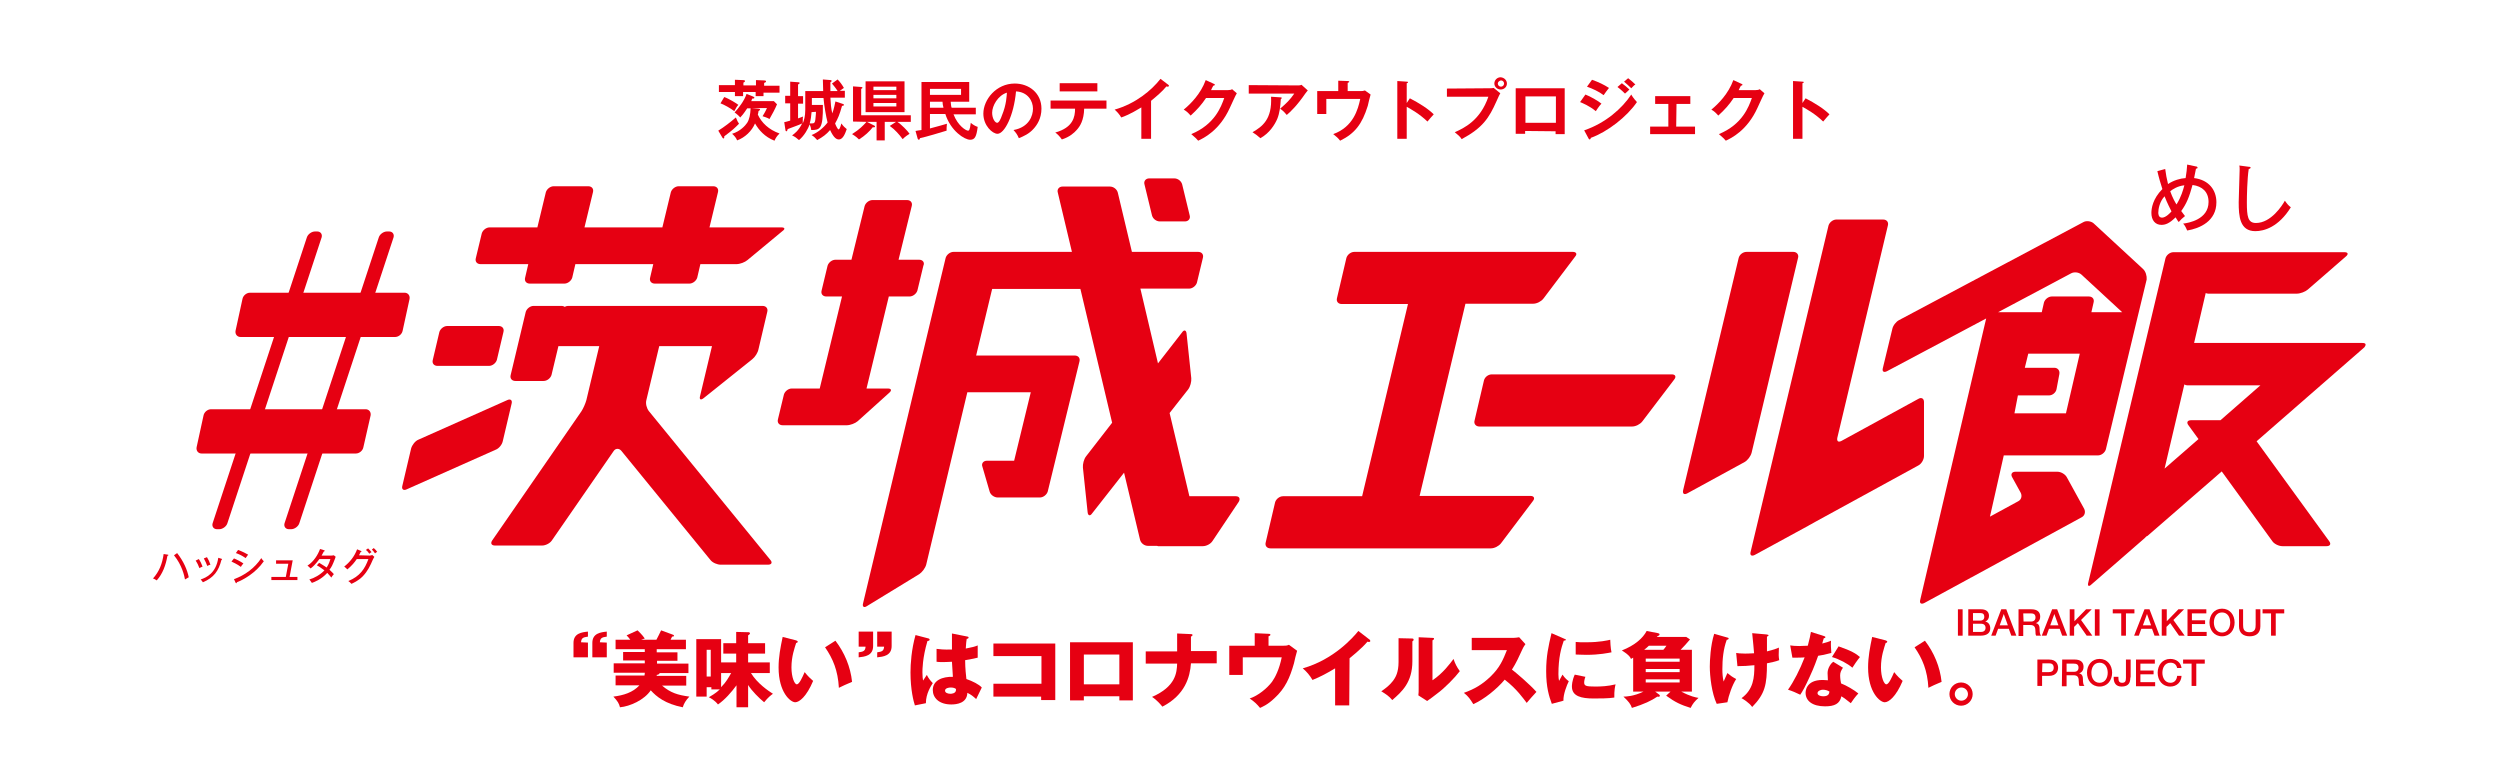
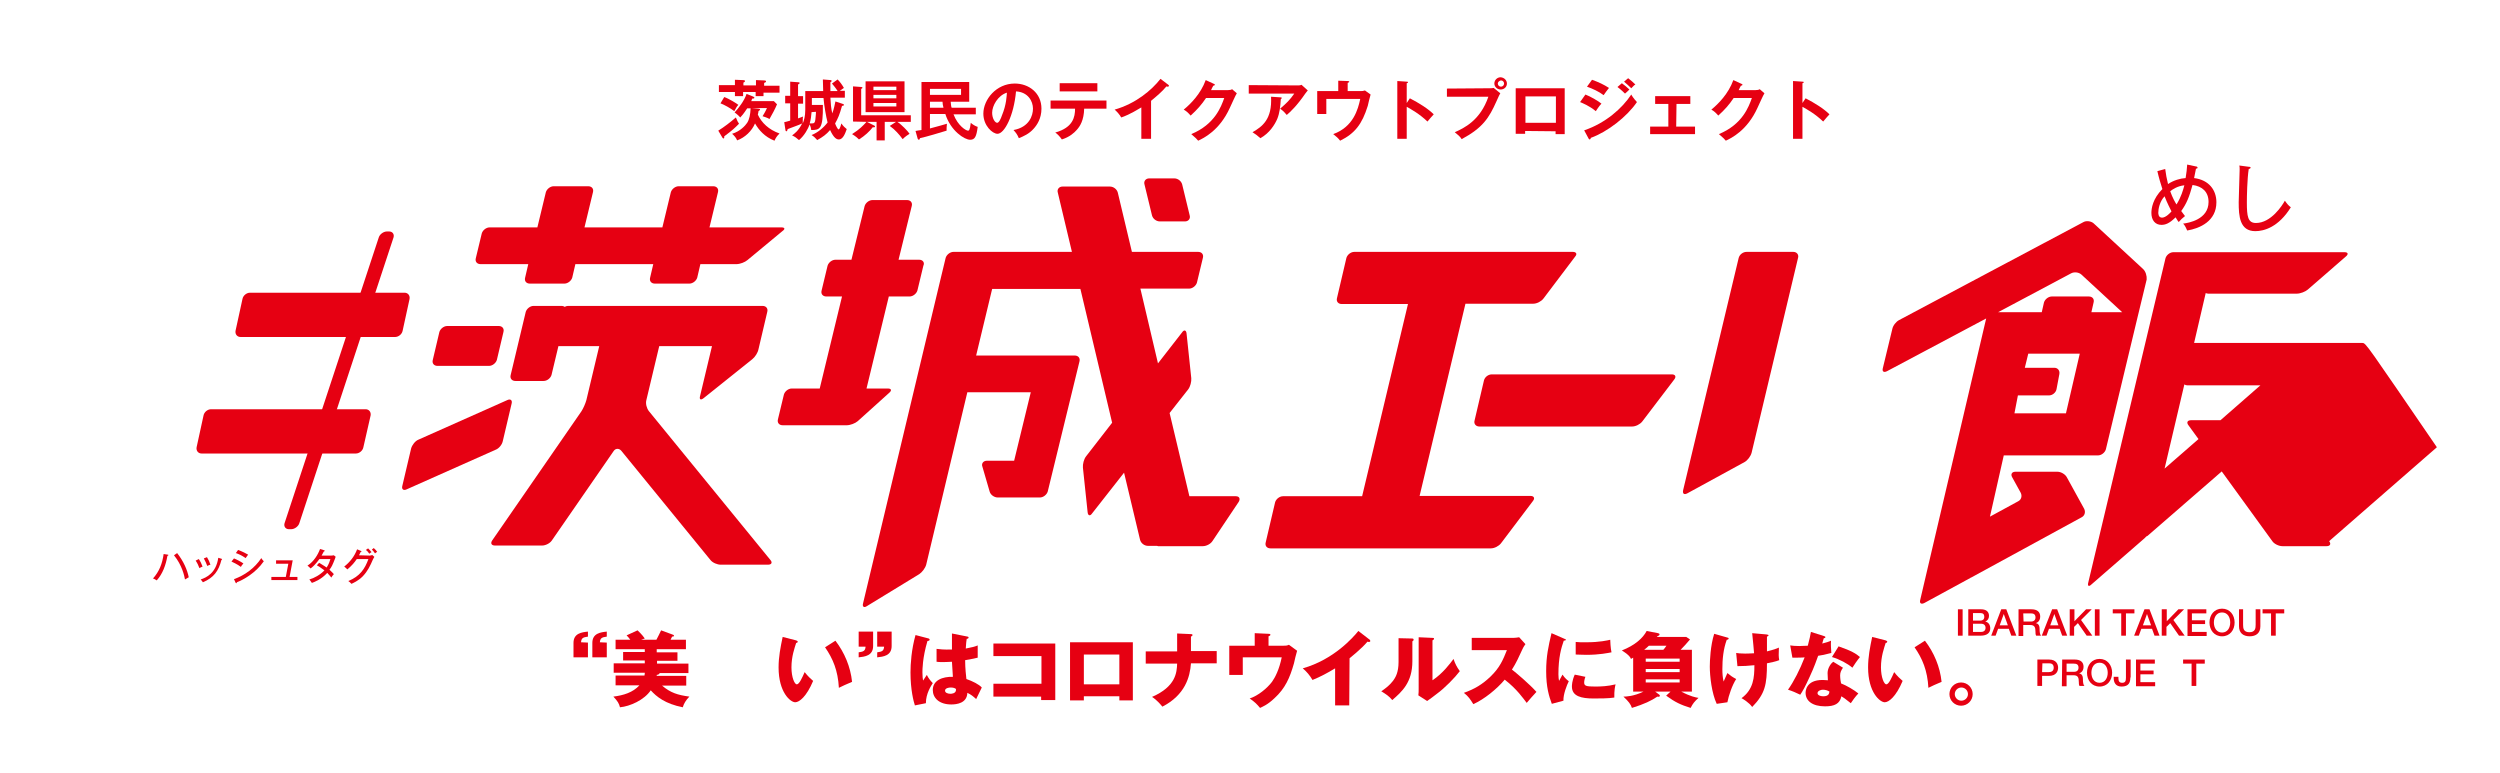
<svg xmlns="http://www.w3.org/2000/svg" version="1.1" id="レイヤー_1" x="0px" y="0px" width="796px" height="246px" viewBox="0 0 796 246" style="enable-background:new 0 0 796 246;" xml:space="preserve">
  <style type="text/css">
	.st0{fill:#E60012;}
</style>
  <g>
    <path class="st0" d="M522.9,134.2c-0.7,0.9-2.1,1.6-3.2,1.6H471c-1.1,0-1.8-0.9-1.5-1.9l3-12.8c0.3-1.1,1.4-1.9,2.5-1.9h57.3   c1.1,0,1.5,0.7,0.8,1.6L522.9,134.2z" />
    <path class="st0" d="M537.2,157.1c-1,0.5-1.5,0.1-1.3-1l17.7-74c0.3-1.1,1.4-1.9,2.5-1.9H571c1.1,0,1.8,0.9,1.5,1.9l-14.8,62.1   c-0.3,1.1-1.3,2.4-2.2,2.9L537.2,157.1z" />
    <path class="st0" d="M248.8,72.4h-22.9l2.7-11.2c0.3-1.1-0.4-1.9-1.5-1.9h-11c-1.1,0-2.2,0.9-2.5,1.9l-2.7,11.2h-24.8l2.7-11.2   c0.3-1.1-0.4-1.9-1.5-1.9h-11c-1.1,0-2.2,0.9-2.5,1.9l-2.7,11.2h-15.2c-1.1,0-2.2,0.9-2.5,1.9l-1.9,7.9c-0.3,1.1,0.4,1.9,1.5,1.9   h15.2l-1,4.3c-0.3,1.1,0.4,1.9,1.5,1.9h11c1.1,0,2.2-0.9,2.5-1.9l1-4.3H208l-1,4.3c-0.3,1.1,0.4,1.9,1.5,1.9h11   c1.1,0,2.2-0.9,2.5-1.9l1-4.3h11.5c1.1,0,2.7-0.6,3.5-1.3l11.1-9.2C250.1,72.9,249.9,72.4,248.8,72.4z" />
    <path class="st0" d="M292.7,82.7h-6.6l4.2-17.1c0.3-1.1-0.4-1.9-1.5-1.9h-11c-1.1,0-2.2,0.9-2.5,1.9l-4.2,17.1H266   c-1.1,0-2.2,0.9-2.5,1.9l-1.9,7.9c-0.3,1.1,0.4,1.9,1.5,1.9h5l-7.1,29.3h-8.9c-1.1,0-2.2,0.9-2.5,1.9l-1.9,7.9   c-0.3,1.1,0.4,1.9,1.5,1.9h20.4c1.1,0,2.7-0.6,3.5-1.3l10.1-9.1c0.8-0.7,0.6-1.3-0.5-1.3h-6.8l7.1-29.3h6.6c1.1,0,2.2-0.9,2.5-1.9   l1.9-7.9C294.5,83.6,293.8,82.7,292.7,82.7z" />
    <g>
      <path class="st0" d="M139.3,116.5h16.4c1.1,0,2.2-0.9,2.5-1.9l2.1-8.9c0.3-1.1-0.4-1.9-1.5-1.9h-16.4c-1.1,0-2.2,0.9-2.5,1.9    l-2.1,8.9C137.5,115.7,138.2,116.5,139.3,116.5z" />
      <path class="st0" d="M160.1,140.4l2.8-11.9c0.3-1.1-0.4-1.6-1.4-1.1L133.2,140c-1,0.4-2,1.7-2.3,2.8l-2.8,11.9    c-0.3,1.1,0.4,1.6,1.4,1.1l28.3-12.6C158.9,142.8,159.9,141.5,160.1,140.4z" />
      <path class="st0" d="M245.3,178.3l-38.7-47.4c-0.7-0.9-1.1-2.4-0.8-3.5l4.1-17.2h16.8l-3.8,15.9c-0.3,1.1,0.2,1.4,1.1,0.7    l15.5-12.4c0.9-0.7,1.8-2.1,2-3.2l2.8-11.9c0.3-1.1-0.4-1.9-1.5-1.9h-11h-50.9c-0.4,0-0.7,0.1-1.1,0.3c-0.3-0.2-0.6-0.3-0.9-0.3    h-9c-1.1,0-2.2,0.9-2.5,1.9l-4.8,20.1c-0.3,1.1,0.4,1.9,1.5,1.9h9c1.1,0,2.2-0.9,2.5-1.9l2.2-9.2l0,0h13l-4.1,17.2    c-0.3,1.1-1,2.7-1.6,3.6l-28.4,41.1c-0.6,0.9-0.2,1.6,0.9,1.6h15c1.1,0,2.5-0.7,3.1-1.6l19.7-28.5c0.6-0.9,1.7-0.9,2.4-0.1    l28.4,34.8c0.7,0.9,2.2,1.5,3.3,1.5h15C245.7,179.8,246,179.1,245.3,178.3z" />
    </g>
    <g>
      <path class="st0" d="M393.5,158h-14.8l-6.3-26.5l5.9-7.5c0.7-0.9,1.1-2.5,1-3.6l-1.5-14.2c-0.1-1.1-0.8-1.3-1.4-0.4l-7.7,9.9    l-5.6-23.8h15.5c1.1,0,2.2-0.9,2.5-1.9l1.9-7.9c0.3-1.1-0.4-1.9-1.5-1.9h-21.1l-4.5-18.9c-0.3-1.1-1.4-1.9-2.5-1.9h-15.1    c-1.1,0-1.8,0.9-1.5,1.9l4.5,18.9h-24.6h-13.1c-1.1,0-2.2,0.9-2.5,1.9l-1.9,7.9l0,0l-24.4,102.1c-0.3,1.1,0.3,1.5,1.2,0.9    l16.7-10.2c0.9-0.6,1.9-1.9,2.2-3l13.1-54.9h20.2l-5.3,21.8h-8.7c-1.1,0-1.8,0.9-1.4,1.9l2.3,7.9c0.3,1.1,1.5,1.9,2.6,1.9h4.4h9    c1.1,0,2.2-0.9,2.5-1.9l10.1-41.4c0.3-1.1-0.4-1.9-1.5-1.9h-7.1H333h-22.2l5.1-21.2H344l10.1,42.6l-8.3,10.7    c-0.7,0.9-1.1,2.5-1,3.6l1.5,14.2c0.1,1.1,0.8,1.3,1.4,0.4l10.2-13l5.1,21.4c0.3,1.1,1.4,1.9,2.5,1.9h2.9c0.1,0,0.2,0.1,0.3,0.1    H383c1.1,0,2.5-0.7,3.1-1.7l8.3-12.4C395,158.8,394.6,158,393.5,158z" />
      <path class="st0" d="M366.8,68.6c0.3,1.1,1.4,1.9,2.5,1.9h8c1.1,0,1.8-0.9,1.5-1.9l-2.4-9.9c-0.3-1.1-1.4-1.9-2.5-1.9h-8    c-1.1,0-1.8,0.9-1.5,1.9L366.8,68.6z" />
    </g>
    <path class="st0" d="M500.8,80.2h-69.6c-1.1,0-2.2,0.9-2.5,1.9l-3,12.8c-0.3,1.1,0.4,1.9,1.5,1.9h21.1L433.7,158h-25.2   c-1.1,0-2.2,0.9-2.5,1.9l-3,12.8c-0.3,1.1,0.4,1.9,1.5,1.9h70.2c1.1,0,2.5-0.7,3.2-1.6l10.2-13.5c0.7-0.9,0.3-1.6-0.8-1.6H452   l14.6-61.2h21.6c1.1,0,2.5-0.7,3.2-1.6l10.2-13.5C502.2,80.9,501.9,80.2,500.8,80.2z" />
-     <path class="st0" d="M586.3,140.4c-1,0.5-1.5,0.1-1.3-1l16.1-67.6c0.3-1.1-0.4-1.9-1.5-1.9h-14.9c-1.1,0-2.2,0.9-2.5,1.9   l-24.8,103.9c-0.3,1.1,0.3,1.5,1.3,1l15.6-8.5c1-0.5,1.8-1,1.8-1s0.8-0.4,1.8-1l32.9-18c1-0.5,1.8-1.9,1.8-3V128   c0-1.1-0.8-1.6-1.8-1L586.3,140.4z" />
    <path class="st0" d="M682.3,85.6l-15.7-14.5c-0.8-0.7-2.3-0.9-3.2-0.4l-58.7,31.2c-1,0.5-2,1.8-2.2,2.9l-3,12.4   c-0.3,1.1,0.3,1.5,1.3,1l31.6-16.8l-21,89.6c-0.3,1.1,0.3,1.5,1.3,1l14.7-8l0.1-0.1h0.1l35.2-19.2c1-0.5,1.3-1.7,0.8-2.7l-5.5-10   c-0.5-1-1.9-1.8-3-1.8h-13.4c-1.1,0-1.6,0.8-1,1.8l2.7,4.9c0.5,1,0.2,2.2-0.8,2.7l-9,4.9L638,145h18.4h3.8h7.8   c1.1,0,2.2-0.9,2.5-1.9l10-41.7l0,0l0,0l3-12.4C683.6,87.9,683.2,86.4,682.3,85.6z M659.5,87c1-0.5,2.4-0.3,3.2,0.4l13,12H669l0,0   h-3.1l0.7-3.1c0.3-1.1-0.4-1.9-1.5-1.9h-11.8c-1.1,0-2.2,0.9-2.5,1.9l-0.7,3.1h-3.4h-3.8h-6.7L659.5,87z M642.5,125.9h9.9   c1.1,0,2.2-0.9,2.4-2l0.9-4.8c0.2-1.1-0.5-2-1.6-2h-9.4l1.1-4.5h16.4l-4.4,19h-16.4L642.5,125.9z" />
-     <path class="st0" d="M752.2,109.2h-53.6l3.7-15.9c0.2,0.1,0.5,0.2,0.8,0.2h28.2c1.1,0,2.7-0.6,3.5-1.3L747,81.6   c0.8-0.7,0.6-1.3-0.5-1.3h-43.1h-0.3H692c-1.1,0-2.2,0.9-2.5,1.9l-24.6,103.3c-0.3,1.1,0.2,1.4,1,0.6l16.9-14.7   c0.2-0.2,0.4-0.4,0.6-0.6c0.1-0.1,0.3-0.1,0.4-0.2l23.6-20.5l16.1,22.2c0.6,0.9,2.1,1.6,3.2,1.6h14.1c1.1,0,1.5-0.7,0.8-1.6   l-23.1-31.8l26.5-23.1l0,0l7.8-6.8C753.5,109.7,753.3,109.2,752.2,109.2z M689.2,149.2l6.3-26.8c0.3,0.2,0.6,0.3,1,0.3h23.2   L707,133.8h-9.4c-1.1,0-1.5,0.7-0.8,1.6l3.2,4.4L689.2,149.2z" />
+     <path class="st0" d="M752.2,109.2h-53.6l3.7-15.9c0.2,0.1,0.5,0.2,0.8,0.2h28.2c1.1,0,2.7-0.6,3.5-1.3L747,81.6   c0.8-0.7,0.6-1.3-0.5-1.3h-43.1h-0.3H692c-1.1,0-2.2,0.9-2.5,1.9l-24.6,103.3c-0.3,1.1,0.2,1.4,1,0.6l16.9-14.7   c0.2-0.2,0.4-0.4,0.6-0.6c0.1-0.1,0.3-0.1,0.4-0.2l23.6-20.5l16.1,22.2c0.6,0.9,2.1,1.6,3.2,1.6h14.1c1.1,0,1.5-0.7,0.8-1.6   l26.5-23.1l0,0l7.8-6.8C753.5,109.7,753.3,109.2,752.2,109.2z M689.2,149.2l6.3-26.8c0.3,0.2,0.6,0.3,1,0.3h23.2   L707,133.8h-9.4c-1.1,0-1.5,0.7-0.8,1.6l3.2,4.4L689.2,149.2z" />
    <g>
      <path class="st0" d="M689.4,53.8c0.2,1.6,0.5,3.2,0.9,4.8c1.8-1.2,3.9-1.8,5.6-1.9c0.3-1.9,0.4-2.7,0.5-4.3l2.8,0.6    c0.2,0,0.5,0.1,0.5,0.4s-0.4,0.3-0.5,0.3c-0.1,0.4-0.5,2.6-0.6,3c4.8,0.6,7.1,3.9,7.1,7.7c0,6-5.2,8.3-9.3,9    c-0.6-1.4-0.9-1.8-1.3-2.2c1.7-0.2,8.1-1.3,8.1-6.9c0-3.2-2-5-5.1-5.4c-1.1,4-1.9,5.9-3.6,8.3c0.7,0.9,0.9,1.2,1.2,1.6    c-1.1,0.9-1.2,1-2,1.9c-0.3-0.4-0.4-0.5-1-1.5c-2,2-3.3,2.4-4.5,2.4c-2,0-3.2-1.5-3.2-3.8c0-1.4,0.4-4.5,3.5-7.6    c-0.6-1.9-1.1-3.5-1.6-5.7L689.4,53.8z M689.2,62.5c-1.6,1.7-2,4.1-2,5.2c0,0.3,0,1.6,1.2,1.6s2.7-1.6,3-2    C690.1,64.8,689.3,62.8,689.2,62.5z M691,60.9c0.7,2,1.6,3.6,2,4.2c1.5-2.4,2.1-4.6,2.5-6.1C693.4,59.2,691.7,60.3,691,60.9z" />
      <path class="st0" d="M716,53.1c0.4,0,0.6,0.1,0.6,0.3s-0.4,0.4-0.6,0.4c-0.5,3.1-0.6,8.9-0.6,10.6c0,4.5,0.3,6.6,2.9,6.6    c4.8,0,8.4-5.6,9.2-7.1c0.7,1,1.1,1.5,1.9,2.1c-3.9,6.3-8.5,7.6-11.3,7.6c-5,0-5.3-4.8-5.3-9.2c0-1.6,0.3-8.9,0.3-10.3    c0-0.7,0-1-0.1-1.4L716,53.1z" />
    </g>
    <g>
      <path class="st0" d="M53.4,176.6c0.2,0,0.2,0.1,0.2,0.2c0,0,0,0.1-0.3,0.2c-0.5,2.9-1.5,5.7-3.4,7.8c-0.4-0.3-1-0.6-1.2-0.6    c2-2.2,3-4.8,3.4-7.8L53.4,176.6z M56.4,176.1c2.1,2.7,3.2,5.3,3.7,7.7c-0.4,0.2-0.9,0.5-1.2,0.7c-0.2-1.1-0.9-4.5-3.5-7.7    L56.4,176.1z" />
      <path class="st0" d="M63.3,178c0.5,0.7,0.9,1.6,1.2,2.4c-0.3,0.1-0.7,0.3-1,0.5c-0.4-1-0.6-1.5-1.2-2.4L63.3,178z M70.5,177.9    c0.1,0,0.2,0.1,0.2,0.2c0,0.1-0.2,0.2-0.2,0.2c-0.9,3.5-2.4,5.6-5.9,7.1c-0.3-0.4-0.4-0.6-0.7-0.9c1.8-0.6,4.9-2,5.6-6.9    L70.5,177.9z M65.9,177.4c0.5,0.8,0.8,1.5,1.1,2.4c-0.2,0-0.6,0.2-1,0.4c-0.3-0.8-0.6-1.5-1.1-2.4L65.9,177.4z" />
      <path class="st0" d="M74.5,177.8c0.8,0.3,2.3,1.1,3,1.6c-0.4,0.4-0.7,0.9-0.8,1.1c-1.2-0.9-2.6-1.5-3-1.7L74.5,177.8z M74.5,184.4    c3.4-1.2,6.6-3.5,8.7-6.7c0.3,0.5,0.4,0.6,0.8,1c-2.6,3.8-6.7,6-8.6,6.7c0,0.1,0,0.3-0.2,0.3c-0.1,0-0.1-0.1-0.2-0.2L74.5,184.4z     M75.8,175.1c1.6,0.6,2.5,1.1,3.2,1.5c-0.2,0.3-0.6,0.8-0.8,1.1c-1.1-0.8-2.2-1.3-3.1-1.6L75.8,175.1z" />
      <path class="st0" d="M94.7,183.7v1h-8.3v-1H91l0.8-4.2h-3.9v-1.1h5.3l-1,5.3H94.7z" />
      <path class="st0" d="M101.6,179.2c1.2,0.7,1.8,1.1,2.4,1.5c0.7-1,1.1-2.3,1.2-2.7h-3.5c-0.1,0.1-1.2,1.8-2.8,3    c-0.3-0.3-0.5-0.5-1-0.9c2-1.3,3.3-3.4,4-5.3l1.3,0.4c0.1,0,0.2,0.1,0.2,0.2c0,0.1-0.2,0.2-0.3,0.2c-0.2,0.4-0.5,0.9-0.7,1.3h3.1    c0.4,0,0.6-0.1,0.8-0.1l0.6,0.5c-0.1,0.2-0.2,0.3-0.2,0.5c-0.9,2.3-1.1,2.7-1.8,3.6c0.8,0.7,1.1,1.1,1.4,1.4    c-0.4,0.4-0.7,0.9-0.8,1.1c-0.2-0.3-0.6-0.7-1.3-1.5c-1.8,2-4,2.9-4.9,3.2c-0.3-0.4-0.3-0.5-0.8-1.1c1.5-0.4,3.5-1.5,4.8-2.9    c-1.2-0.9-2-1.4-2.4-1.6L101.6,179.2z" />
      <path class="st0" d="M117.7,176.9c0.4,0,0.6-0.1,0.8-0.2l0.7,0.6c-0.2,0.3-0.2,0.4-0.4,0.7c-1,2.3-1.7,3.8-3.3,5.5    c-1.5,1.5-3,2.1-3.6,2.4c-0.3-0.4-0.5-0.5-1-0.9c3.7-1.5,5.3-3.9,6.4-7h-3.7c-0.8,1.2-1.7,2.2-3,3.3c-0.5-0.5-0.5-0.5-1-0.9    c1.8-1.4,3.3-3.3,4.1-5.5l1.2,0.5c0.1,0,0.2,0.1,0.2,0.2c0,0.1-0.2,0.2-0.3,0.2c-0.1,0.3-0.2,0.4-0.5,1L117.7,176.9L117.7,176.9z     M117.2,174.6c0.3,0.3,0.8,0.8,1.1,1.2c-0.2,0.1-0.5,0.3-0.7,0.5c-0.5-0.7-0.8-1-1.1-1.2L117.2,174.6z M119,174.5    c0.4,0.3,0.9,0.9,1.1,1.2c-0.2,0.1-0.3,0.2-0.7,0.5c-0.1-0.1-0.5-0.8-1-1.2L119,174.5z" />
    </g>
    <g>
      <path class="st0" d="M230.6,43.4c0,0.2,0,0.3,0,0.4s-0.1,0.3-0.2,0.3c-0.2,0-0.3-0.2-0.4-0.3l-1.3-2.2c1.8-1.1,4-2.8,5.6-4.2    c0.5,1.2,0.6,1.4,1,2C233.9,40.8,233.3,41.4,230.6,43.4z M243.1,29.3v1.3h-2.5v-1.3h-4v1.3H234v-1.3h-5.1v-2.2h5.1v-1.7l2.4,0.1    c0.3,0,0.8,0,0.8,0.3s-0.3,0.4-0.5,0.5v0.9h4v-1.7l2.4,0.1c0.3,0,0.8,0,0.8,0.3s-0.3,0.4-0.6,0.5v0.9h4.9v2.2h-5.1V29.3z     M233.8,35.4c-1.1-0.9-3.3-2.1-4.4-2.5l1.2-2c1.5,0.5,4.2,2.2,4.5,2.5C234.6,33.9,234.5,34.1,233.8,35.4z M246.6,44.8    c-3.1-1.2-5-3.4-6.2-5.5c-1,2.4-3.2,4.5-5.7,5.4c-0.3-0.8-0.9-1.5-1.6-2.1c2.6-0.8,4.2-2.6,4.8-3.5c0.7-1.1,1-2.6,1.1-4.6h-1.1    c-1.1,1.7-1.8,2.5-2.2,2.9c-0.7-0.8-1.4-1.3-1.8-1.6c1.2-1.3,3.1-3.7,3.8-5.9l2,0.8c0.2,0.1,0.5,0.2,0.5,0.4    c0,0.3-0.4,0.3-0.7,0.3c-0.1,0.2-0.2,0.5-0.3,0.8h7.2l1,1c-0.5,1.3-1.7,3.5-2.4,4.7c-0.6-0.4-1.6-0.7-2.2-0.9    c1-1.6,1.2-2.2,1.4-2.6h-4.9l2.2,0.2c0.2,0,0.5,0,0.5,0.3c0,0.2-0.3,0.3-0.5,0.5c0,0.3-0.1,0.6-0.2,1.1c1.2,2.6,3.5,4.8,6.9,6    C247.3,43.4,247,43.9,246.6,44.8z" />
      <path class="st0" d="M256.2,29h5.9c0-0.6-0.1-3.1-0.1-3.7l2.5,0.2c0.1,0,0.3,0.1,0.3,0.3c0,0.1-0.1,0.2-0.4,0.4c0,0.6,0,1.3,0,2.8    h2.3c-0.6-1-1.4-1.9-1.8-2.4l1.8-1.3c0.8,0.8,1.5,1.8,2,2.7c-0.3,0.2-0.4,0.3-1.3,0.9h1.6v2.2h-4.6c0.1,1.9,0.2,3.3,0.6,5    c0.6-1.6,0.8-3,1-3.8l2.4,0.8c0.2,0.1,0.3,0.1,0.3,0.3c0,0.2-0.2,0.3-0.6,0.3c-0.8,2.9-1.3,4-2.2,5.6c0.1,0.4,0.8,1.9,1.1,1.9    c0.4,0,0.8-1.5,0.9-1.9c0.5,0.8,1.3,1.5,1.7,1.8c-0.4,1.1-1.1,3.3-2.5,3.3c-0.7,0-1.6-0.4-2.8-3c-1.2,1.4-2.3,2.2-4.1,3.2    c-0.5-0.6-1-1.1-1.8-1.6c2-0.8,3.8-2.3,5.1-4c-0.5-1.9-1.1-5.4-1.3-7.8h-3.7v2.2h3.5c0.1,7.7-0.9,8-3.7,8    c-0.1-0.7-0.2-1.1-0.5-1.8c-0.5,1.4-1.7,3.6-3.4,5c-0.8-0.7-1.2-1-2.2-1.5c0.6-0.4,2.1-1.5,3.2-3.8c-1.2,0.6-2.6,1-4.6,1.8    c-0.1,0.4-0.2,0.7-0.4,0.7s-0.3-0.2-0.3-0.3l-0.4-2.6c0.4-0.1,0.6-0.1,1.9-0.5v-5.5H250v-2.4h1.6V26l2.7,0.2    c0.2,0,0.3,0.1,0.3,0.2c0,0.2-0.1,0.3-0.5,0.5v3.7h1.6V33h-1.6v4.7c0.7-0.3,1.2-0.4,1.6-0.6c-0.1,0.4-0.1,0.5-0.1,1.2    c0,0.3,0,0.7,0,1c0.4-1,0.8-2.2,0.8-4.4V29H256.2z M258.4,35.7c-0.1,1.2-0.2,2.3-0.6,3.6c0.2,0,0.5,0,0.7,0c0.8,0,1-0.3,1.1-1.2    c0-0.3,0.2-1.4,0.2-2.5L258.4,35.7L258.4,35.7z" />
      <path class="st0" d="M271.6,38.7V27.5l2.7,0.2c0.2,0,0.3,0.1,0.3,0.2c0,0.2-0.2,0.3-0.4,0.4v8.4H290v2.1h-4.3    c1.3,0.8,3.4,3,3.9,3.8c-0.5,0.3-1.4,0.9-2.2,1.7c-1-1.4-2.5-3.1-4.1-4.2l2-1.3h-3.6v5.9h-2.6v-5.9H276l2.4,1.2    c0.1,0.1,0.2,0.1,0.2,0.3c0,0.2-0.2,0.3-0.7,0.2c-1,1.3-2.6,2.8-4.4,3.9c-0.4-0.4-0.9-0.9-2.2-1.7c2.5-1.6,3.4-2.6,4.6-3.9    L271.6,38.7L271.6,38.7z M288,25.9v9.8h-12.4v-9.8H288z M285.4,28.7v-1.1h-7.3v1.1H285.4z M278.1,30.2v1.1h7.3v-1.1H278.1z     M278.1,32.8v1.1h7.3v-1.1H278.1z" />
      <path class="st0" d="M302.7,32.4c0.1,0.9,0.1,1.4,0.3,1.9h7.7v2.1h-7.1c1.4,3.7,4,5.2,4.6,5.2c0.3,0,0.6,0,0.9-2.5    c0.5,0.5,1.5,1.1,2.2,1.3c-0.4,3.1-0.9,4.1-2.4,4.1c-1.8,0-6.2-2.8-7.9-8.2h-4.9v4.6c2.7-0.7,4-1.1,5.4-1.5    c-0.1,1-0.1,1.1-0.1,1.3c0,0.3,0,0.7,0,0.9c-1.6,0.5-6.6,2-8.5,2.4c0,0.2-0.1,0.5-0.4,0.5c-0.1,0-0.2-0.2-0.3-0.3l-0.7-2.5    c0.5-0.1,1-0.2,1.9-0.3V26.1h15.2v6.3H302.7z M296.1,28.3v1.9h9.9v-1.9H296.1z M296.1,32.4v1.9h4.3c-0.2-0.8-0.3-1.4-0.3-1.9    H296.1z" />
      <path class="st0" d="M322.7,41.4c5-0.9,6.2-4.6,6.2-6.8c0-2.4-1.6-5.3-5.4-5.5c-0.7,7.8-3.7,13.5-5.9,13.5c-1.6,0-4.5-2.6-4.5-6.4    c0-4.5,4.1-9.6,10-9.6c4.5,0,8.5,3,8.5,8c0,3.1-1.4,5.2-2.5,6.4c-1.4,1.6-3.2,2.4-4.7,3C323.9,42.8,323.5,42.3,322.7,41.4z     M315.9,35.9c0,1.8,0.9,3.2,1.6,3.2c0.6,0,1.2-1.4,1.5-2.3c1.5-3.6,1.5-6.3,1.6-7.3C317.7,30.4,315.9,33.7,315.9,35.9z" />
      <path class="st0" d="M334.5,34.6V32h17.8v2.6h-7.1c-0.1,3.7-1.3,5.6-2.4,6.8c-0.8,0.9-2.2,2.2-4.7,3c-0.7-1-1.5-1.8-2.1-2.2    c5.7-1.6,6.3-5,6.3-7.6C342.3,34.6,334.5,34.6,334.5,34.6z M349.4,26.5v2.6h-12v-2.6H349.4z" />
      <path class="st0" d="M366.4,44.2h-3v-10c-3.6,2.2-5.5,2.9-6.4,3.2c-0.5-0.9-1.3-1.8-2.1-2.5c6.7-1.9,11.8-6.2,14.6-9.8L372,27    c0.1,0.1,0.2,0.2,0.2,0.3c0,0.2-0.2,0.3-0.4,0.3c-0.1,0-0.3,0-0.4-0.1c-1.4,1.7-3.2,3.2-4.9,4.6v12.1H366.4z" />
      <path class="st0" d="M390.9,28.7c0.7,0,1.1-0.1,1.4-0.3l1.5,1.3c-0.4,0.6-1.5,3.1-2.2,4.6c-3.3,7.3-8.4,9.7-10.1,10.5    c-0.4-0.5-0.8-0.9-2.2-2.1c7.5-3.1,9.5-8.7,10.5-11.5H384c-1.4,2.1-2.8,3.7-4.9,5.6c-0.9-1-1.2-1.3-2.2-1.9c2.2-1.8,5.4-5,7-9.4    l2.6,1.2c0.1,0,0.3,0.1,0.3,0.3c0,0.2-0.4,0.3-0.5,0.3c-0.3,0.5-0.4,0.8-0.7,1.4H390.9z" />
      <path class="st0" d="M413.2,27.2c0.4,0,0.8,0,1.2-0.2l2,1.8c-0.3,0.3-0.3,0.4-0.8,1c-2.6,3.8-4.8,5.9-5.9,6.8    c-0.5-0.6-1-1.2-2.1-2c2.1-1.8,3.1-2.8,4.5-4.8h-14.5v-2.7L413.2,27.2L413.2,27.2z M407.8,31c0.1,0,0.3,0,0.3,0.2    s-0.3,0.4-0.3,0.4c-0.1,2.2-0.4,4.5-1.1,6.2c-0.8,1.9-2.5,4.6-5.4,6.2c-0.9-0.8-1.4-1.2-2.5-1.9c3.1-1.8,6.3-4.1,5.9-11.3    L407.8,31z" />
      <path class="st0" d="M433.1,29c0.7,0,0.9,0,1.5-0.2l1.8,1.3c-0.2,0.6-0.8,3.1-0.9,3.6c-1.8,5.8-4.1,8.8-8.8,11.1    c-0.8-1-1.1-1.2-2.2-2.1c6.4-2.3,7.9-7.9,8.6-11.2h-10.8v4.8h-2.9V29h6.7v-3.3l3,0.1c0.4,0,0.5,0.1,0.5,0.2c0,0.2-0.3,0.3-0.5,0.4    V29H433.1z" />
      <path class="st0" d="M448.9,31.3c2.9,1.5,5.8,3.3,7.6,5.1c-0.8,0.9-1.1,1.2-2,2.3c-2.6-2.5-5.2-3.9-6.6-4.7v10.2h-3V25.8l3,0.2    c0.2,0,0.4,0,0.4,0.2s-0.3,0.3-0.4,0.3v6.3L448.9,31.3z" />
      <path class="st0" d="M474.2,28.1c0.4,0,1,0,1.4-0.1l2.1,1.7c-0.3,0.5-0.4,0.7-1.2,2.5c-2.4,5.4-4.4,8.5-11.1,12.1    c-0.5-0.8-1.2-1.4-2.2-2.2c2.9-1.3,8.1-3.7,10.7-11.3h-13.2v-2.6L474.2,28.1L474.2,28.1z M479.8,26.6c0,1.1-0.9,1.9-2,1.9    s-2-0.9-2-1.9c0-1.1,0.9-2,2-2C479,24.7,479.8,25.6,479.8,26.6z M476.9,26.6c0,0.5,0.4,1,1,1c0.5,0,1-0.4,1-1c0-0.5-0.4-1-1-1    C477.4,25.7,476.9,26.1,476.9,26.6z" />
      <path class="st0" d="M485.6,41.7v0.9h-3V28.1h15.6v14.6h-2.9v-0.9L485.6,41.7L485.6,41.7z M495.4,39.1v-8.4h-9.7v8.4H495.4z" />
      <path class="st0" d="M504.8,30.1c1.6,0.6,4.3,2.2,5.1,2.9c-0.8,0.8-1.5,2-1.8,2.4c-2-1.7-4.3-2.6-5-2.9L504.8,30.1z M504.4,41.5    c6.8-2.3,12.1-7,15-11.4c0.2,0.4,0.7,1.2,1.8,2.4c-3.2,4.7-9.4,9.5-14.7,11.4c0,0.2-0.1,0.5-0.4,0.5c-0.1,0-0.2-0.1-0.3-0.3    L504.4,41.5z M506.9,25.4c2.2,0.8,3.7,1.5,5.4,2.6c-0.4,0.5-1.4,1.8-1.7,2.3c-1.6-1.2-3.4-2-5.3-2.7L506.9,25.4z M516.4,26.5    c0.7,0.5,1.8,1.4,2.4,2c-0.4,0.4-1,1-1.4,1.3c-0.2-0.2-1.3-1.3-2.4-2.1L516.4,26.5z M518.4,24.9c0.7,0.5,1.8,1.5,2.3,2    c-0.2,0.1-0.5,0.3-1.3,1.2c-0.8-0.8-1.5-1.4-2.3-2.1L518.4,24.9z" />
      <path class="st0" d="M533.7,40.3h6v2.4h-14.3v-2.4h5.8v-7.2H527v-2.5h11.2v2.5h-4.4L533.7,40.3L533.7,40.3z" />
      <path class="st0" d="M558.9,28.7c0.7,0,1.1-0.1,1.4-0.3l1.5,1.3c-0.4,0.6-1.5,3.1-2.2,4.6c-3.3,7.3-8.4,9.7-10.1,10.5    c-0.4-0.5-0.8-0.9-2.2-2.1c7.5-3.1,9.5-8.7,10.5-11.5H552c-1.4,2.1-2.8,3.7-4.9,5.6c-0.9-1-1.2-1.3-2.2-1.9c2.2-1.8,5.4-5,7-9.4    l2.6,1.2c0.1,0,0.3,0.1,0.3,0.3c0,0.2-0.4,0.3-0.5,0.3c-0.3,0.5-0.4,0.8-0.7,1.4H558.9z" />
      <path class="st0" d="M574.9,31.3c2.9,1.5,5.8,3.3,7.6,5.1c-0.8,0.9-1.1,1.2-2,2.3c-2.6-2.5-5.2-3.9-6.6-4.7v10.2h-3V25.8l3,0.2    c0.2,0,0.4,0,0.4,0.2s-0.3,0.3-0.4,0.3v6.3L574.9,31.3z" />
    </g>
    <g>
      <path class="st0" d="M187.2,204.6v4.7h-4.6v-4.6c0-3.1,2.7-3.4,4.6-3.6v1.6c-1.6,0.2-2.1,0.5-2.2,1.8L187.2,204.6L187.2,204.6z     M193.2,204.6v4.7h-4.6v-4.6c0-3.1,2.7-3.4,4.6-3.6v1.6c-1.6,0.2-2.1,0.5-2.2,1.8L193.2,204.6L193.2,204.6z" />
      <path class="st0" d="M209.2,207.7h6.5v2.7h-6.5v0.9h10v3H210c0,0.4-0.5,0.5-0.9,0.6v0.3h9.4v3.1h-7.7c2.7,2.3,5,3,8.7,3.5    c-1.1,1.1-1.8,2.3-2.1,3.4c-5.6-1.1-8.4-3.4-10.2-5.4c-2.1,3.1-6.6,5.1-9.8,5.4c-0.3-1.2-0.7-1.9-2.1-3.4c3.2-0.4,6.2-1.3,8.3-3.6    H196v-3.1h9.2c0.1-0.5,0.1-0.7,0.1-0.9h-9.9v-3h9.9v-0.9h-6.9v-2.7h6.9v-0.9H196v-3h4.7c-0.6-0.8-0.8-1-1.2-1.4l3.5-1.6    c0.2,0.2,1.5,1.4,2.3,2.6c-0.8,0.3-0.9,0.3-1.2,0.4h4.9c0.6-1.2,1-1.9,1.5-3l3.8,1.4c0.1,0.1,0.3,0.1,0.3,0.3    c0,0.3-0.4,0.3-0.6,0.3c-0.2,0.4-0.3,0.6-0.5,1h4.9v3h-9.3v1H209.2z" />
-       <path class="st0" d="M238.2,225.2h-3.7v-7c-1.6,2.2-3.7,4.6-5.9,6.1c-1-1.3-2.3-2-2.9-2.3c0.8-0.5,2-1.1,3.5-2.5h-2.7v-0.7H225v3    h-3.3v-18.3h7.9v7.4h4.8v-2.8h-4.1v-3.3h4.1v-3.6l4,0.1c0.2,0,0.4,0.2,0.4,0.3c0,0.4-0.5,0.6-0.6,0.7v2.5h5.4v3.3h-5.4v2.8h6.9    v3.4h-6c2.1,3.4,5.6,5.7,7,6.6c-0.7,0.5-1.5,1.1-2.8,2.7c-1.7-1.4-3.9-3.6-5.1-5.5L238.2,225.2L238.2,225.2z M225,206.9v8.5h1.3    v-8.5H225z M229.6,218.8c1.6-1.6,2.4-3.1,3.2-4.5h-3.2V218.8z" />
      <path class="st0" d="M253.5,203.9c0.2,0.1,0.5,0.2,0.5,0.4c0,0.3-0.3,0.4-0.5,0.4c-0.5,1.6-1.5,4.3-1.5,7.8c0,3.2,1,5.4,1.7,5.4    c0.8,0,1.8-2.3,2.5-3.9c1,1.3,2,2.2,2.7,2.8c-2.1,5-4.4,6.8-5.7,6.8c-1.5,0-5.3-3.1-5.3-11.1c0-3.3,0.6-6.4,1.3-9.7L253.5,203.9z     M266,204c2.9,3.8,4.8,8.3,5.3,13.1c-1.5,0.6-3.4,1.5-4.2,1.9c-0.3-5.5-1.9-9.3-4.4-12.9L266,204z" />
      <path class="st0" d="M273.4,205.8v-4.7h4.6v4.6c0,3.1-2.7,3.4-4.6,3.6v-1.6c1.6-0.2,2.1-0.5,2.2-1.8h-2.2V205.8z M279.3,205.8    v-4.7h4.6v4.6c0,3.1-2.7,3.4-4.6,3.6v-1.6c1.6-0.2,2.1-0.5,2.2-1.8h-2.2V205.8z" />
      <path class="st0" d="M295.7,203.3c0.2,0.1,0.3,0.2,0.3,0.4c0,0.3-0.5,0.4-0.7,0.4c-1.6,5.4-1.6,9.2-1.6,10c0,1.3,0.1,1.9,0.2,2.6    c0.3-0.5,0.9-1.3,1.2-1.8c0.5,1,1.1,1.8,1.9,2.6c-0.5,0.8-2.2,3.3-2.2,6.4l-3.5,0.7c-0.4-1.2-1.4-4.9-1.4-10.5    c0-2.7,0.3-7.3,1.6-11.9L295.7,203.3z M308.1,202.7c0.1,0,0.3,0.1,0.3,0.3c0,0.3-0.4,0.4-0.6,0.4c-0.1,0.6-0.2,1.3-0.3,3.1    c2-0.4,2.9-0.6,3.8-1v3.9c-0.6,0.2-1.8,0.4-4,0.8c0,2.6,0.3,5.1,0.4,6c2,0.7,4,1.7,4.9,2.7c-0.4,0.8-1.2,2.4-1.8,3.7    c-0.8-0.8-1.7-1.5-2.8-2c-0.1,3.3-3.4,3.7-5.1,3.7c-3.9,0-5.9-2.1-5.9-4.6c0-3.1,3.1-4.3,6.4-4.2c-0.2-3-0.2-3.3-0.3-4.8    c-1.5,0.1-2.5,0.1-3,0.1c-0.8,0-1.4,0-1.9-0.1v-4.1c0.9,0.1,2.3,0.3,4.9,0.2c0-1.1,0-3.4,0-5.1L308.1,202.7z M302.7,218.9    c-0.6,0-1.8,0.2-1.8,1c0,0.7,0.9,1,1.7,1c0.2,0,1.8,0,1.8-1.3c0-0.1,0-0.2-0.1-0.3C304,219.1,303.5,218.9,302.7,218.9z" />
      <path class="st0" d="M316.3,221.7v-4h15.3v-8.8h-15.3v-4H336v18h-4.5v-1.1h-15.2V221.7z" />
      <path class="st0" d="M345.1,221.7v1.3h-4.4v-18.5h20V223h-4.3v-1.3H345.1z M356.4,217.9v-9.5h-11.3v9.5H356.4z" />
      <path class="st0" d="M374.8,201.7l4.4,0.2c0.2,0,0.5,0,0.5,0.3s-0.4,0.4-0.5,0.5v4.6h8.2v3.9h-8.2c-0.3,4.4-1.9,10.1-9.1,13.8    c-0.5-0.6-1.7-2.1-3.3-3.1c7.6-3.3,7.9-7.8,8-10.6h-10v-3.9h10V201.7z" />
      <path class="st0" d="M408.5,205.6c0.9,0,1.2,0,1.9-0.3l2.6,1.9c-0.2,0.6-0.9,3.4-1,4c-1.3,4.6-2.8,8-6.2,11.1    c-2.3,2.2-4,2.8-4.6,3.1c-1-1.2-1.8-2-3.3-3c2.7-0.9,5.5-3.2,7.1-5.3c1-1.4,2.3-3.9,3.1-7.8h-12.4v5.6h-4.3v-9.3h8.1v-4l4.4,0.2    c0.2,0,0.6,0,0.6,0.3s-0.4,0.4-0.6,0.5v3L408.5,205.6L408.5,205.6z" />
      <path class="st0" d="M429.6,224.6h-4.5v-11.8c-2.3,1.4-4.7,2.7-7.2,3.7c-0.8-1.4-1.9-2.7-3.1-3.7c9.9-2.8,16.1-9.9,17.7-11.9    l3.5,2.7c0.2,0.1,0.3,0.3,0.3,0.5s-0.2,0.3-0.4,0.3c-0.1,0-0.2,0-0.5-0.1c-1.8,2.2-5.6,5.2-5.7,5.3L429.6,224.6L429.6,224.6z" />
      <path class="st0" d="M449.5,203.3c0.3,0,0.6,0,0.6,0.4c0,0.3-0.3,0.4-0.4,0.5v6.3c0,6.8-3.3,9.7-6.4,12.4    c-1.1-1.3-1.9-1.8-3.5-2.8c2.6-1.7,3.8-3.3,4.2-4c0.3-0.5,1.3-2,1.3-5.3v-7.6L449.5,203.3z M456.1,203.1c0.3,0,0.5,0,0.5,0.3    c0,0.2-0.3,0.4-0.5,0.5v12.7c3.2-2.1,5.7-5.4,6.7-6.8c0.5,1.5,1,2.5,2,3.9c-1.5,2-4.8,5.4-7.3,7.2c-1,0.8-2.1,1.6-3.1,2.3    l-2.8-1.8c0.1-0.7,0.1-1.4,0.1-2.1v-16.4L456.1,203.1z" />
      <path class="st0" d="M468.6,207v-3.9h13.3c0.4,0,1.4-0.1,1.8-0.2l2,2.2c-0.2,0.3-0.6,0.8-1,1.7c-1,2.2-2,4.4-3.3,6.4    c1.1,0.8,5.8,4.8,7.8,7.1c-0.9,1-2.3,2.5-3.1,3.5c-1-1.3-3.1-4.4-7-7.4c-2.5,3-6.6,6.3-10,7.8c-1-1.6-1.5-2.4-3-3.6    c3.4-1.2,5.9-2.7,8.5-5.2c3-2.9,4-5.4,5.2-8.4H468.6z" />
      <path class="st0" d="M497.9,203.3c0.5,0.2,0.7,0.3,0.7,0.4c0,0.2-0.5,0.3-0.7,0.3c-0.8,2.3-1.7,5.3-1.7,10.7    c0,1.1,0.1,1.4,0.2,2.1c0.2-0.3,0.8-1.4,1.1-2c0.8,1.2,1.6,1.8,2,2.1c-0.6,1.2-1.8,4.2-1.7,6.2l-3.7,1c-0.9-2.4-1.8-5.3-1.8-10.4    c0-4.7,0.7-7.9,1.7-12.1L497.9,203.3z M504.8,215.5c-0.2,0.4-0.4,1.3-0.4,1.8c0,1.1,0.6,1.3,3.6,1.3c1.7,0,4-0.1,6.4-0.7    c-0.5,1.9-0.4,3.9-0.4,4.2c-1.8,0.3-4.7,0.3-6.6,0.3c-3.9,0-6.9-0.7-6.9-3.8c0-0.3,0-1.8,0.9-3.8L504.8,215.5z M501.7,204.4    c0.8,0.1,1.8,0.1,3.4,0.1c4.3,0,6.7-0.6,7.6-0.8c0,0.4,0.1,2.7,0.4,4c-1.1,0.2-3.8,0.8-8,0.8c-1.5,0-2.5-0.1-3.4-0.1L501.7,204.4    L501.7,204.4z" />
      <path class="st0" d="M538.7,206.9v13.3h-3.4c2.8,1.5,4.7,1.9,5.5,2c-1.3,1.2-1.8,1.8-2.5,3.2c-3.2-1-4.9-1.8-7.8-3.9l1.4-1.3H527    l1.2,0.9c0.1,0.1,0.3,0.2,0.3,0.4c0,0.4-0.4,0.4-0.8,0.3c-1.9,1.3-4.2,2.4-8.1,3.6c-0.4-1.2-1-2-2.7-3.6c0.9,0,3.3-0.1,6.4-1.6    H520v-10.8c-0.2,0.1-0.3,0.2-0.7,0.4c-0.2-0.5-0.5-1.2-2.9-2.7c4.1-1.6,6.7-3.9,7.9-6.2l3.6,0.7c0.2,0.1,0.5,0.1,0.5,0.4    c0,0.3-0.3,0.4-0.7,0.6c-0.1,0.1-0.1,0.2-0.2,0.2h9.4l1.2,0.8c-0.9,1.1-2.2,2.5-3,3.3L538.7,206.9L538.7,206.9z M529.6,206.9    c0.3-0.3,0.5-0.6,1-1.3H525c-0.5,0.5-0.9,0.8-1.5,1.3H529.6z M524,210.7h10.8v-1H524V210.7z M534.8,213H524v1h10.8V213z     M534.8,216.3H524v1h10.8V216.3z" />
      <path class="st0" d="M550,203c0.3,0.1,0.4,0.1,0.4,0.3c0,0.3-0.4,0.4-0.6,0.4c-1.1,3-1.4,6.2-1.4,9.4c0,1.3,0.1,2.7,0.4,3.9    c0.2-0.4,1-2.3,1.2-2.7c1.1,0.9,1.5,1.2,2.8,1.9c-1.3,2-2.4,5.3-2.8,7.4l-3.4,0.5c-1.6-3.4-2.2-8.8-2.2-11.9    c0-1.7,0.2-6.7,1.4-10.4L550,203z M562.4,202c0.5,0.1,0.7,0.1,0.7,0.3s-0.3,0.3-0.5,0.4c0,1.5,0,3.2,0,4.7c0.2-0.1,2-0.4,3.8-1.2    c-0.1,2.4-0.1,2.7,0.1,4c-1.3,0.5-2.1,0.6-3.9,1c0,6.8-0.6,9.7-4.7,13.9c-1.1-1.5-3-2.6-3.4-2.8c3.8-2.8,4.1-6.5,4.1-10.5    c-1.7,0.2-3.7,0.3-5.4,0.3l-0.4-4.2c0.7,0.1,1.3,0.2,2.8,0.2c0.3,0,1.3,0,2.9-0.1c-0.1-0.8-0.3-4-0.6-6.4L562.4,202z" />
      <path class="st0" d="M570,205.5c0.8,0.1,1.5,0.2,2.9,0.2c0.8,0,1.5-0.1,2.7-0.1c0.6-2.2,0.8-3.3,1-4.4l4.1,1.3    c0.4,0.1,0.5,0.2,0.5,0.4c0,0.3-0.4,0.3-0.5,0.3c-0.1,0.2-0.4,1.4-0.5,1.7c1.3-0.3,2.1-0.6,2.8-0.9c-0.1,1.1,0,2.8,0.1,3.9    c-1.8,0.5-3.3,0.8-4.2,0.9c-0.4,1.1-1.2,3.5-2.7,6.7c-1.4,3.1-2.3,4.7-3,5.7c-1.2-0.6-2.6-1.2-3.9-1.6c1.8-2.5,3.8-6.4,5.3-10.3    c-0.6,0.1-3.1,0.1-3.9,0.1L570,205.5z M586.8,212.6c-0.6,0.9-0.9,1.5-0.9,2.5c0,0.9,0.2,2.1,0.3,2.5c1.6,0.6,4.2,2.1,5.5,3.2    c-0.9,0.9-2.1,2.6-2.4,3.1c-2-1.6-2.2-1.7-3-2.2c-0.5,2.4-2.2,3.2-5.2,3.2c-4.1,0-6.2-1.8-6.2-4.3c0-0.5,0.1-4.1,5.4-4.1    c0.7,0,1.2,0.1,1.7,0.1c0-0.2-0.1-2.1-0.1-2.3c0-1.7,1.2-3.2,1.8-3.6L586.8,212.6z M580.4,219.6c-0.7,0-1.7,0.4-1.7,1.1    c0,0.6,0.8,1,1.8,1c1.8,0,1.9-0.9,2-1.5C581.9,219.8,581.1,219.6,580.4,219.6z M585.4,205.8c4.1,1.4,5.7,2.4,6.8,3.4    c-0.9,1.1-1.9,2.6-2.4,3.4c-1.5-1.3-4.1-2.7-6.5-3.4L585.4,205.8z" />
      <path class="st0" d="M600.4,203.9c0.2,0.1,0.5,0.2,0.5,0.4c0,0.3-0.3,0.4-0.5,0.4c-0.5,1.6-1.5,4.3-1.5,7.8c0,3.2,1,5.4,1.7,5.4    c0.8,0,1.8-2.3,2.5-3.9c1,1.3,2,2.2,2.7,2.8c-2.1,5-4.4,6.8-5.7,6.8c-1.5,0-5.3-3.1-5.3-11.1c0-3.3,0.6-6.4,1.3-9.7L600.4,203.9z     M612.9,204c2.9,3.8,4.8,8.3,5.3,13.1c-1.5,0.6-3.4,1.5-4.2,1.9c-0.3-5.5-1.9-9.3-4.4-12.9L612.9,204z" />
      <path class="st0" d="M628.1,221c0,2.1-1.7,3.7-3.7,3.7s-3.7-1.6-3.7-3.7c0-2,1.6-3.7,3.7-3.7S628.1,219,628.1,221z M622.4,221    c0,1.1,0.9,2.1,2.1,2.1c1.1,0,2.1-0.9,2.1-2.1c0-1.1-0.9-2.1-2.1-2.1C623.3,218.9,622.4,219.9,622.4,221z" />
    </g>
    <g>
      <path class="st0" d="M623.4,194h1.5v8.4h-1.5V194z" />
      <path class="st0" d="M626.7,194h4.1c1.5,0,2.5,0.7,2.5,2.1c0,0.8-0.4,1.5-1.2,1.8l0,0c1,0.2,1.6,1,1.6,2.2c0,1.3-0.9,2.3-3.1,2.3    h-3.9L626.7,194L626.7,194z M628.2,197.6h2.4c0.7,0,1.2-0.4,1.2-1.2s-0.4-1.2-1.2-1.2h-2.4V197.6z M628.2,201.2h2.6    c0.9,0,1.4-0.5,1.4-1.3s-0.5-1.3-1.4-1.3h-2.6V201.2z" />
      <path class="st0" d="M637.2,194h1.6l3.2,8.4h-1.6l-0.8-2.2h-3.4l-0.8,2.2H634L637.2,194z M636.7,199.1h2.6l-1.3-3.6l0,0l0,0    L636.7,199.1z" />
      <path class="st0" d="M642.8,194h4c1.8,0,2.8,0.8,2.8,2.3c0,1.6-1.1,2-1.4,2.1l0,0c0.5,0.1,1.2,0.4,1.2,1.8c0,1,0.1,1.9,0.5,2.2    h-1.6c-0.2-0.4-0.2-0.8-0.2-1.2c0-1.5-0.3-2.2-1.7-2.2h-2.2v3.5h-1.5V194H642.8z M644.3,197.9h2.4c0.9,0,1.4-0.5,1.4-1.3    c0-1.1-0.7-1.3-1.5-1.3h-2.4L644.3,197.9L644.3,197.9z" />
      <path class="st0" d="M653.4,194h1.6l3.2,8.4h-1.6l-0.8-2.2h-3.4l-0.8,2.2h-1.5L653.4,194z M652.8,199.1h2.6l-1.3-3.6l0,0l0,0    L652.8,199.1z" />
      <path class="st0" d="M659,194h1.5v3.8l3.7-3.8h1.8l-3.4,3.4l3.6,5h-1.8l-2.8-4l-1.2,1.2v2.8H659V194z" />
      <path class="st0" d="M667,194h1.5v8.4H667V194z" />
      <path class="st0" d="M672.8,194h6.8v1.3h-2.7v7.1h-1.5v-7.1h-2.7V194H672.8z" />
      <path class="st0" d="M682.8,194h1.6l3.2,8.4H686l-0.8-2.2h-3.4l-0.8,2.2h-1.5L682.8,194z M682.3,199.1h2.6l-1.3-3.6l0,0l0,0    L682.3,199.1z" />
      <path class="st0" d="M688.4,194h1.5v3.8l3.7-3.8h1.8l-3.4,3.4l3.6,5h-1.8l-2.8-4l-1.2,1.2v2.8h-1.5V194H688.4z" />
      <path class="st0" d="M696.5,194h6v1.3h-4.6v2.2h4.2v1.2h-4.2v2.5h4.7v1.3h-6.1L696.5,194L696.5,194z" />
      <path class="st0" d="M711.5,198.2c0,2.4-1.5,4.4-4,4.4s-4-2-4-4.4s1.5-4.4,4-4.4S711.5,195.8,711.5,198.2z M704.9,198.2    c0,1.6,0.8,3.2,2.6,3.2s2.6-1.6,2.6-3.2s-0.8-3.2-2.6-3.2S704.9,196.6,704.9,198.2z" />
      <path class="st0" d="M712.7,194h1.5v4.9c0,1.1,0.1,2.4,2,2.4s2-1.3,2-2.4V194h1.5v5.4c0,2.2-1.4,3.2-3.4,3.2    c-2.1,0-3.4-1.1-3.4-3.2V194H712.7z" />
      <path class="st0" d="M720.5,194h6.8v1.3h-2.7v7.1h-1.5v-7.1h-2.7V194H720.5z" />
      <path class="st0" d="M648.7,210h3.7c2.4,0,2.9,1.6,2.9,2.6s-0.5,2.6-2.9,2.6h-2.2v3.2h-1.5V210z M650.2,214h2.2    c0.7,0,1.5-0.3,1.5-1.4s-0.7-1.4-1.4-1.4h-2.2L650.2,214L650.2,214z" />
      <path class="st0" d="M656.6,210h4c1.8,0,2.8,0.8,2.8,2.3c0,1.6-1.1,2-1.4,2.1l0,0c0.5,0.1,1.2,0.4,1.2,1.8c0,1,0.1,1.9,0.5,2.2    h-1.6c-0.2-0.4-0.2-0.8-0.2-1.2c0-1.5-0.3-2.2-1.7-2.2H658v3.5h-1.5L656.6,210L656.6,210z M658,213.9h2.4c0.9,0,1.4-0.5,1.4-1.3    c0-1.1-0.7-1.3-1.5-1.3H658V213.9z" />
      <path class="st0" d="M672.5,214.2c0,2.4-1.5,4.4-4,4.4s-4-2-4-4.4s1.5-4.4,4-4.4S672.5,211.8,672.5,214.2z M665.9,214.2    c0,1.6,0.8,3.2,2.6,3.2s2.6-1.6,2.6-3.2s-0.8-3.2-2.6-3.2S665.9,212.6,665.9,214.2z" />
      <path class="st0" d="M678.3,215.7c0,1.5-0.4,2.9-2.8,2.9c-1.8,0-2.5-1.2-2.5-2.7v-0.4h1.5v0.4c0,1,0.3,1.5,1.2,1.5    c1,0,1.2-0.6,1.2-1.6V210h1.5v5.7H678.3z" />
      <path class="st0" d="M680.1,210h6v1.3h-4.6v2.2h4.2v1.2h-4.2v2.5h4.7v1.3h-6.1L680.1,210L680.1,210z" />
-       <path class="st0" d="M693.2,212.7c-0.2-1-0.9-1.7-2.1-1.7c-1.8,0-2.6,1.6-2.6,3.2s0.8,3.2,2.6,3.2c1.3,0,2-1,2.1-2.2h1.4    c-0.1,2-1.5,3.4-3.6,3.4c-2.5,0-4-2-4-4.4s1.5-4.4,4-4.4c1.9,0,3.4,1.1,3.6,2.9H693.2z" />
      <path class="st0" d="M695.2,210h6.8v1.3h-2.7v7.1h-1.5v-7.1h-2.7V210H695.2z" />
    </g>
    <path class="st0" d="M128.2,105.3c-0.2,1.1-1.3,2-2.4,2H76.6c-1.1,0-1.8-0.9-1.6-2l2.2-10.1c0.2-1.1,1.3-2,2.4-2h49.2   c1.1,0,1.8,0.9,1.6,2L128.2,105.3z" />
    <path class="st0" d="M115.7,142.4c-0.2,1.1-1.3,2-2.4,2H64.2c-1.1,0-1.8-0.9-1.6-2l2.2-10.1c0.2-1.1,1.3-2,2.4-2h49.2   c1.1,0,1.8,0.9,1.6,2L115.7,142.4z" />
-     <path class="st0" d="M102.4,75.6c0.3-1-0.3-1.9-1.4-1.9h-0.7c-1.1,0-2.3,0.9-2.6,1.9l-30,91c-0.3,1,0.3,1.9,1.4,1.9h0.7   c1.1,0,2.3-0.9,2.6-1.9L102.4,75.6z" />
    <path class="st0" d="M125.3,75.6c0.3-1-0.3-1.9-1.4-1.9h-0.7c-1.1,0-2.3,0.9-2.6,1.9l-30,91c-0.3,1,0.3,1.9,1.4,1.9h0.7   c1.1,0,2.3-0.9,2.6-1.9L125.3,75.6z" />
  </g>
</svg>